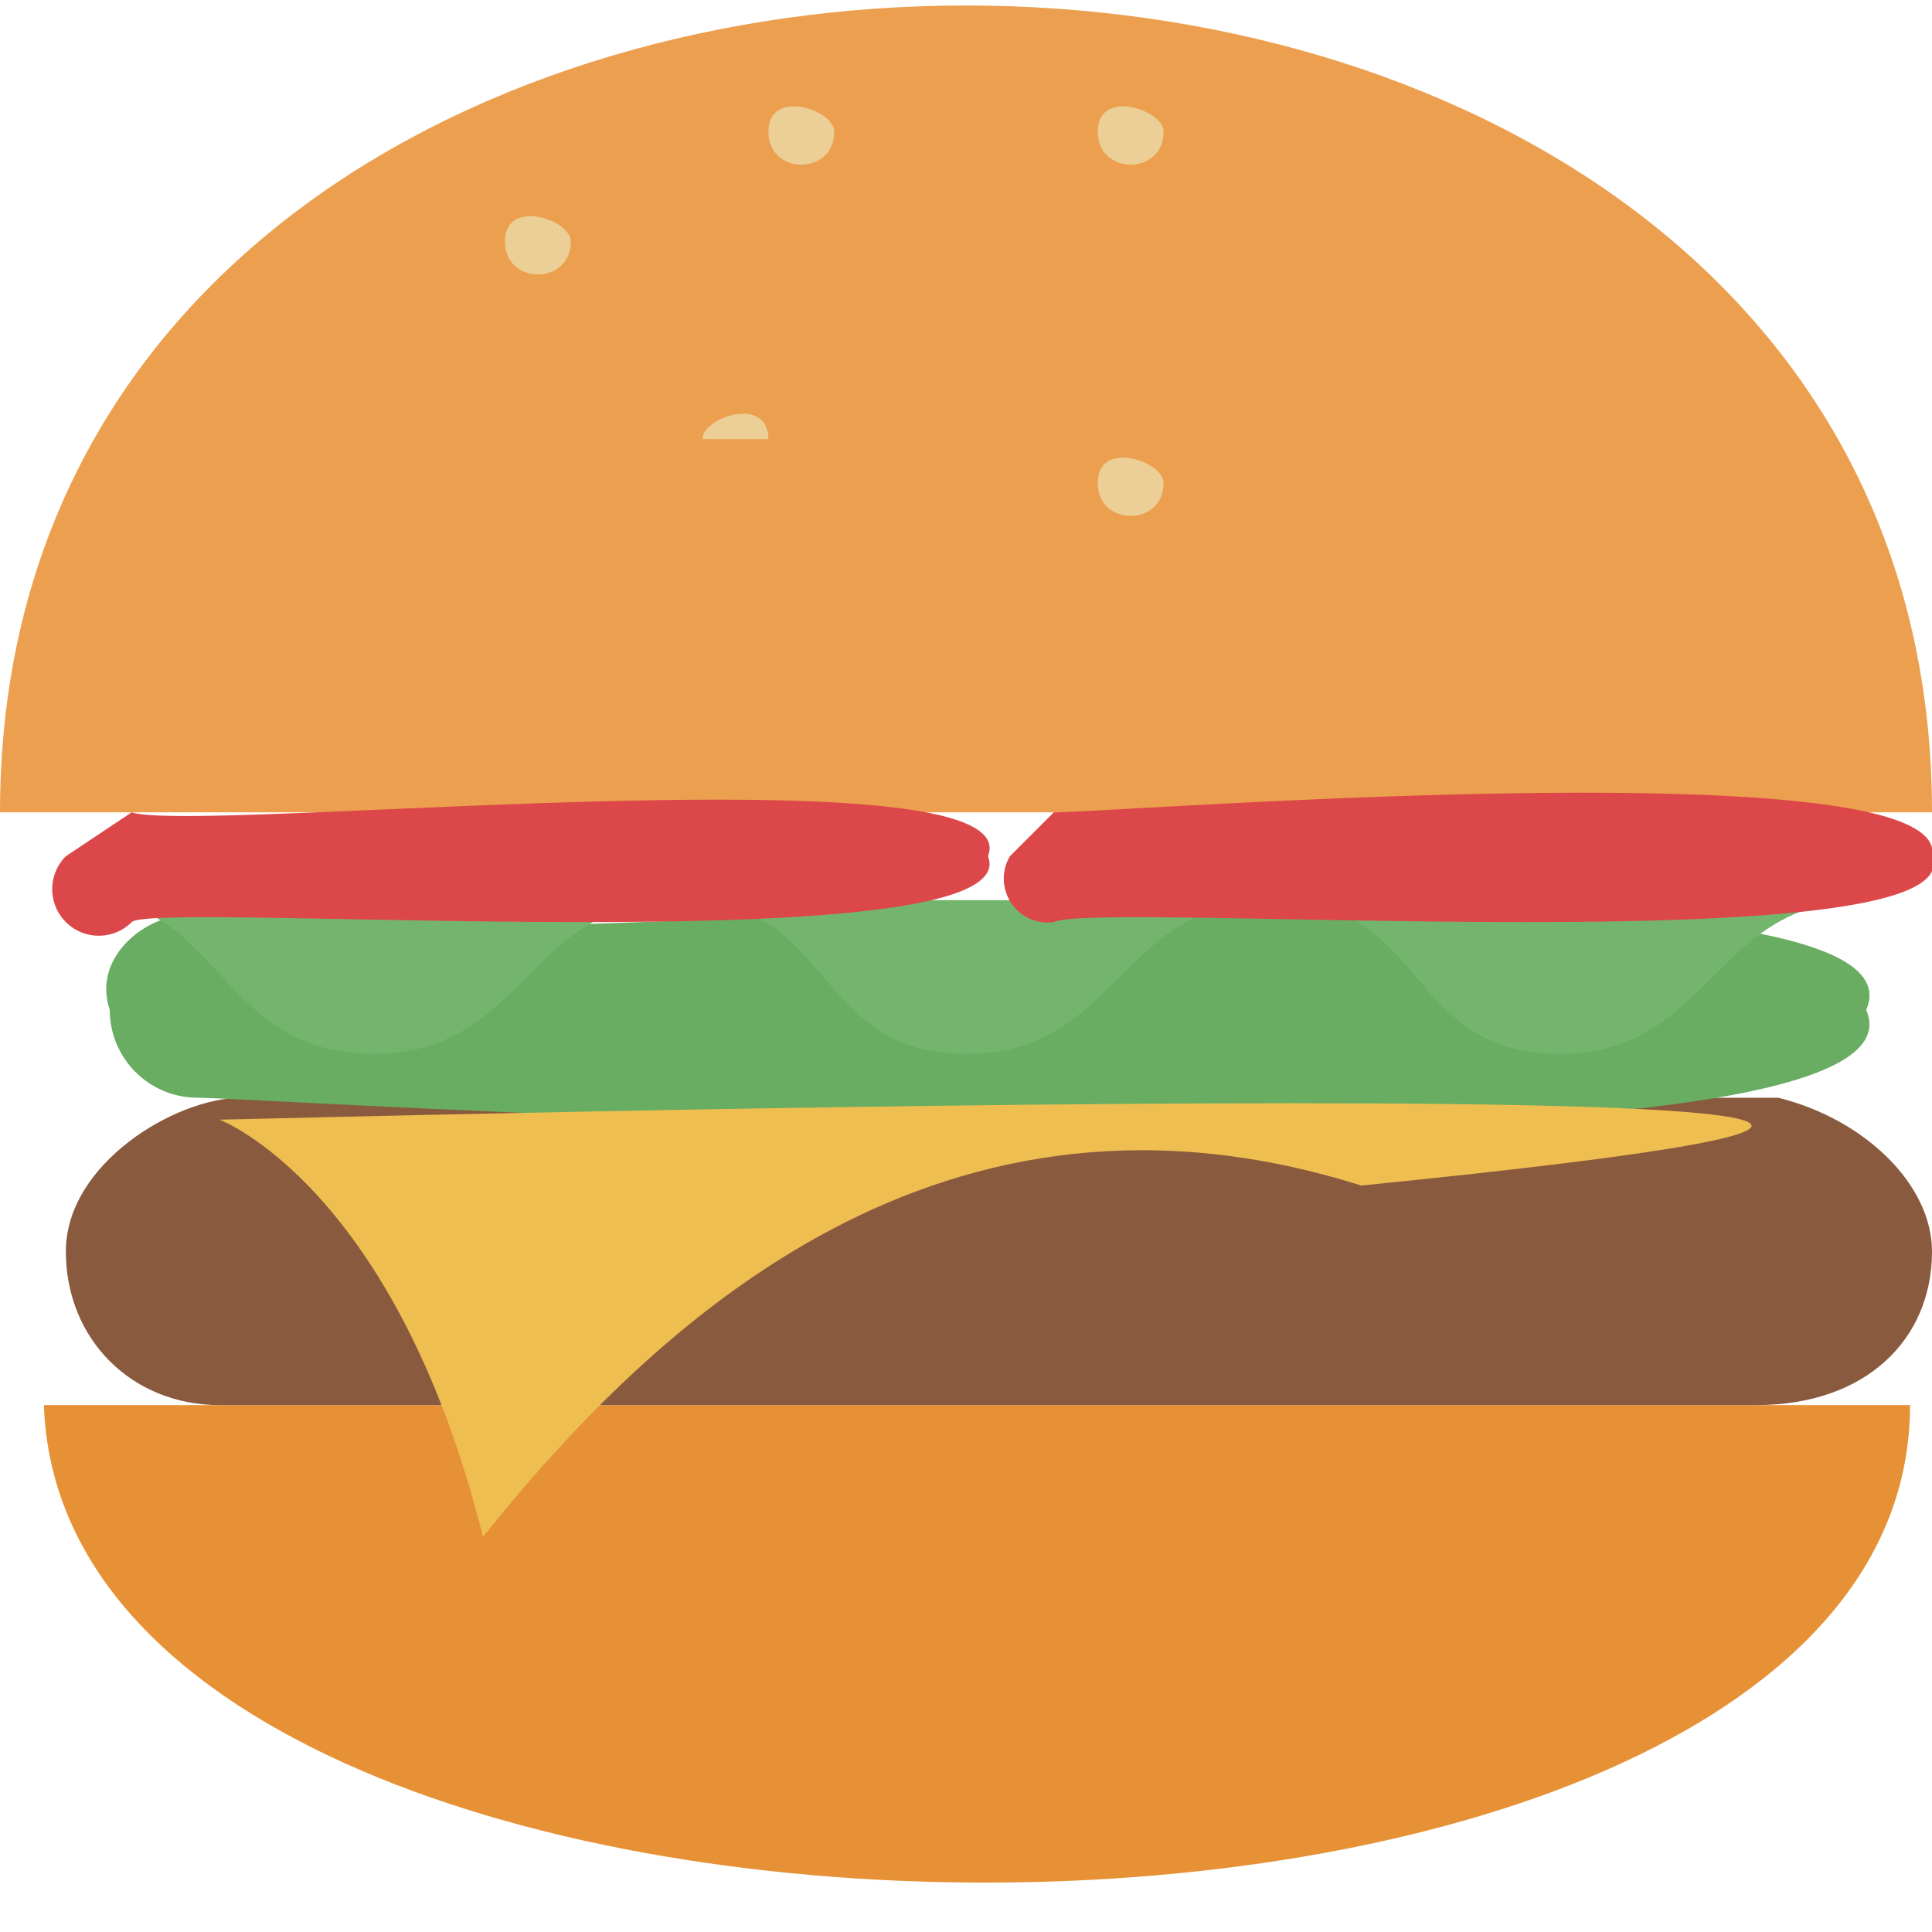
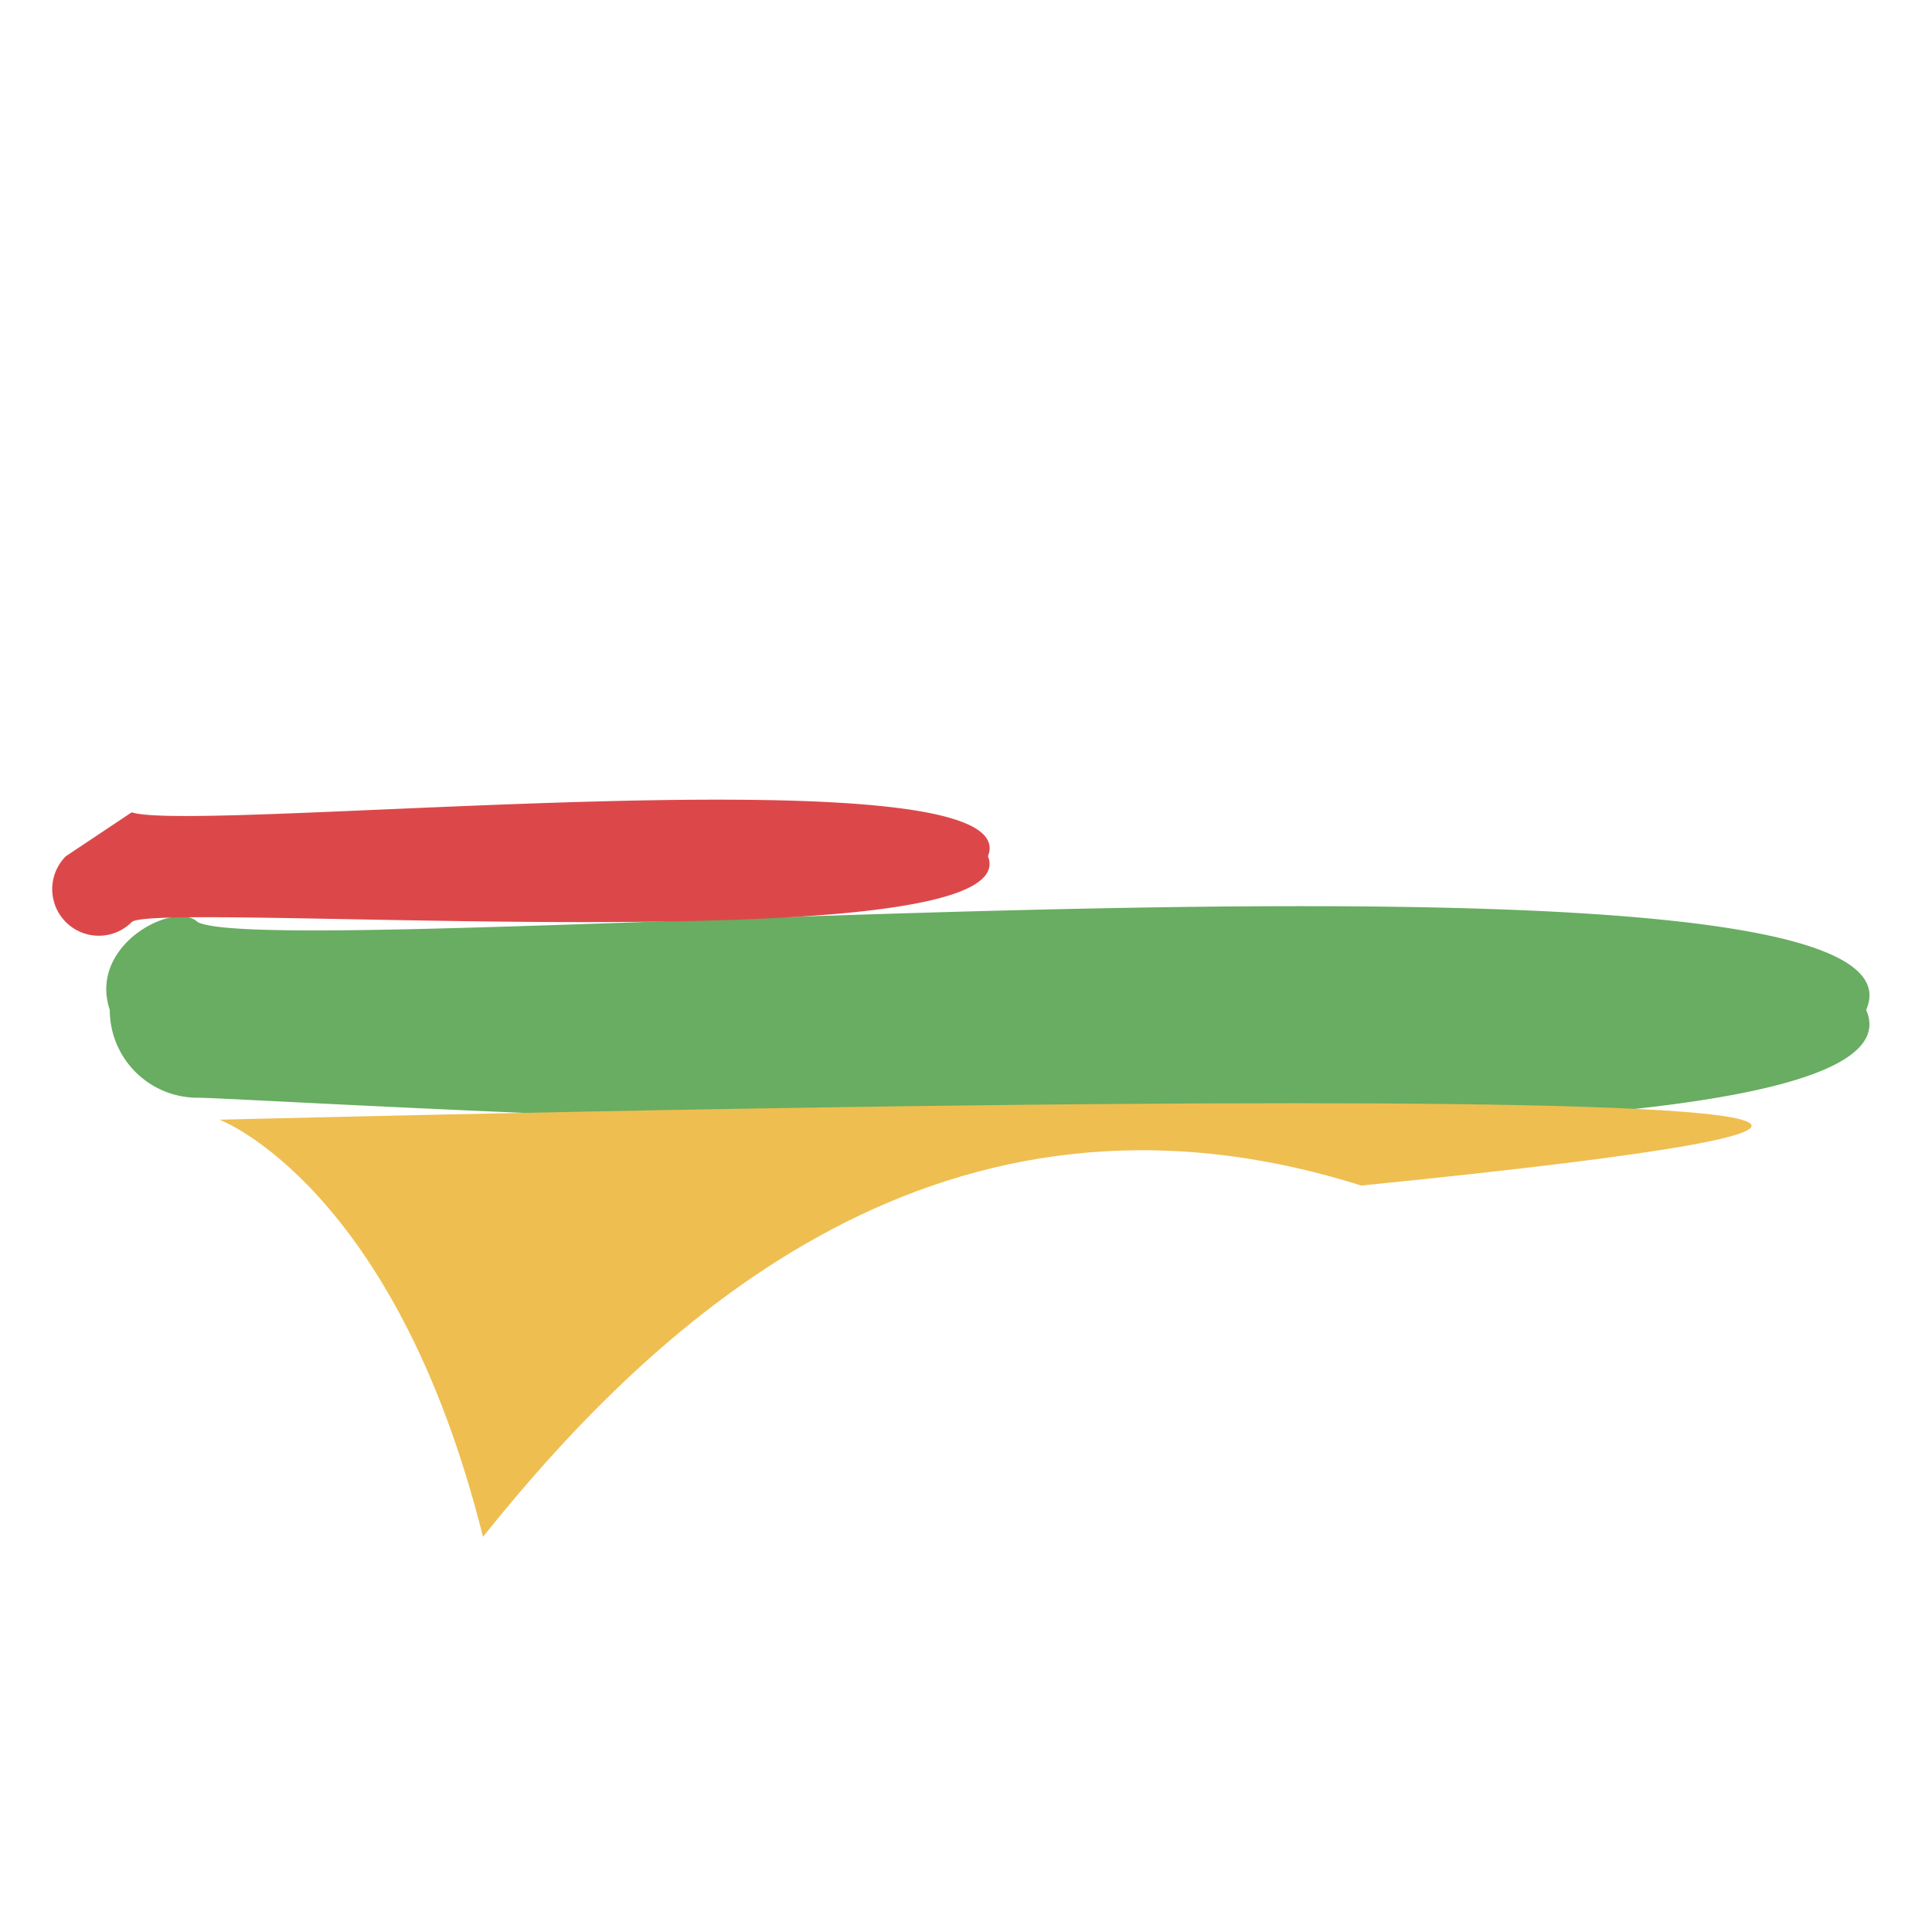
<svg xmlns="http://www.w3.org/2000/svg" id="Layer_1" data-name="Layer 1" viewBox="0 0 88 88" width="88" height="88">
  <defs>
    <style>
      .cls-7{fill:#dc484a}
    </style>
  </defs>
  <g id="Layer_1" data-name="Layer 1">
-     <path fill="#e79136" d="M87 64c0 29-84 29-85 0Z" />
-     <path fill="#eca04f" d="M0 37c0-49 88-49 88 0Z" />
-     <path fill="#ebcf96" d="M26 11c0 2-3 2-3 0s3-1 3 0Zm12-5c0 2-3 2-3 0s3-1 3 0Zm-3 14h-3c0-1 3-2 3 0Zm-17 1h-3 3Zm26-7h-3 3Zm9-8c0 2-3 2-3 0s3-1 3 0Zm9 9h-3 3Zm-9 7c0 2-3 2-3 0s3-1 3 0Zm20-4h-3 3Z" />
-     <path fill="#895a3e" d="M88 57c0 4-3 7-8 7H10c-4 0-7-3-7-7s5-7 8-7h70c4 1 7 4 7 7Z" />
+     <path fill="#eca04f" d="M0 37Z" />
    <path fill="#68ad61" d="M85 46c4 9-73 4-76 4a4 4 0 0 1-4-4c-1-3 3-5 4-4 4 2 80-5 76 4Z" />
-     <path fill="#74b56e" d="M4 41c6 0 6 7 13 7s7-7 14-7 6 7 13 7 7-7 14-7 6 7 13 7 7-7 14-7" />
    <path d="M45 39c2 5-38 2-39 3a2 2 0 0 1-3-3l3-2c3 1 41-3 39 2Z" class="cls-7" />
-     <path d="M88 39c2 5-38 2-40 3a2 2 0 0 1-2-3l2-2c3 0 41-3 40 2Z" class="cls-7" />
    <path fill="#efbe50" d="M10 51s8 3 12 19c8-10 21-22 40-16 60-6-51-3-52-3Z" />
  </g>
</svg>